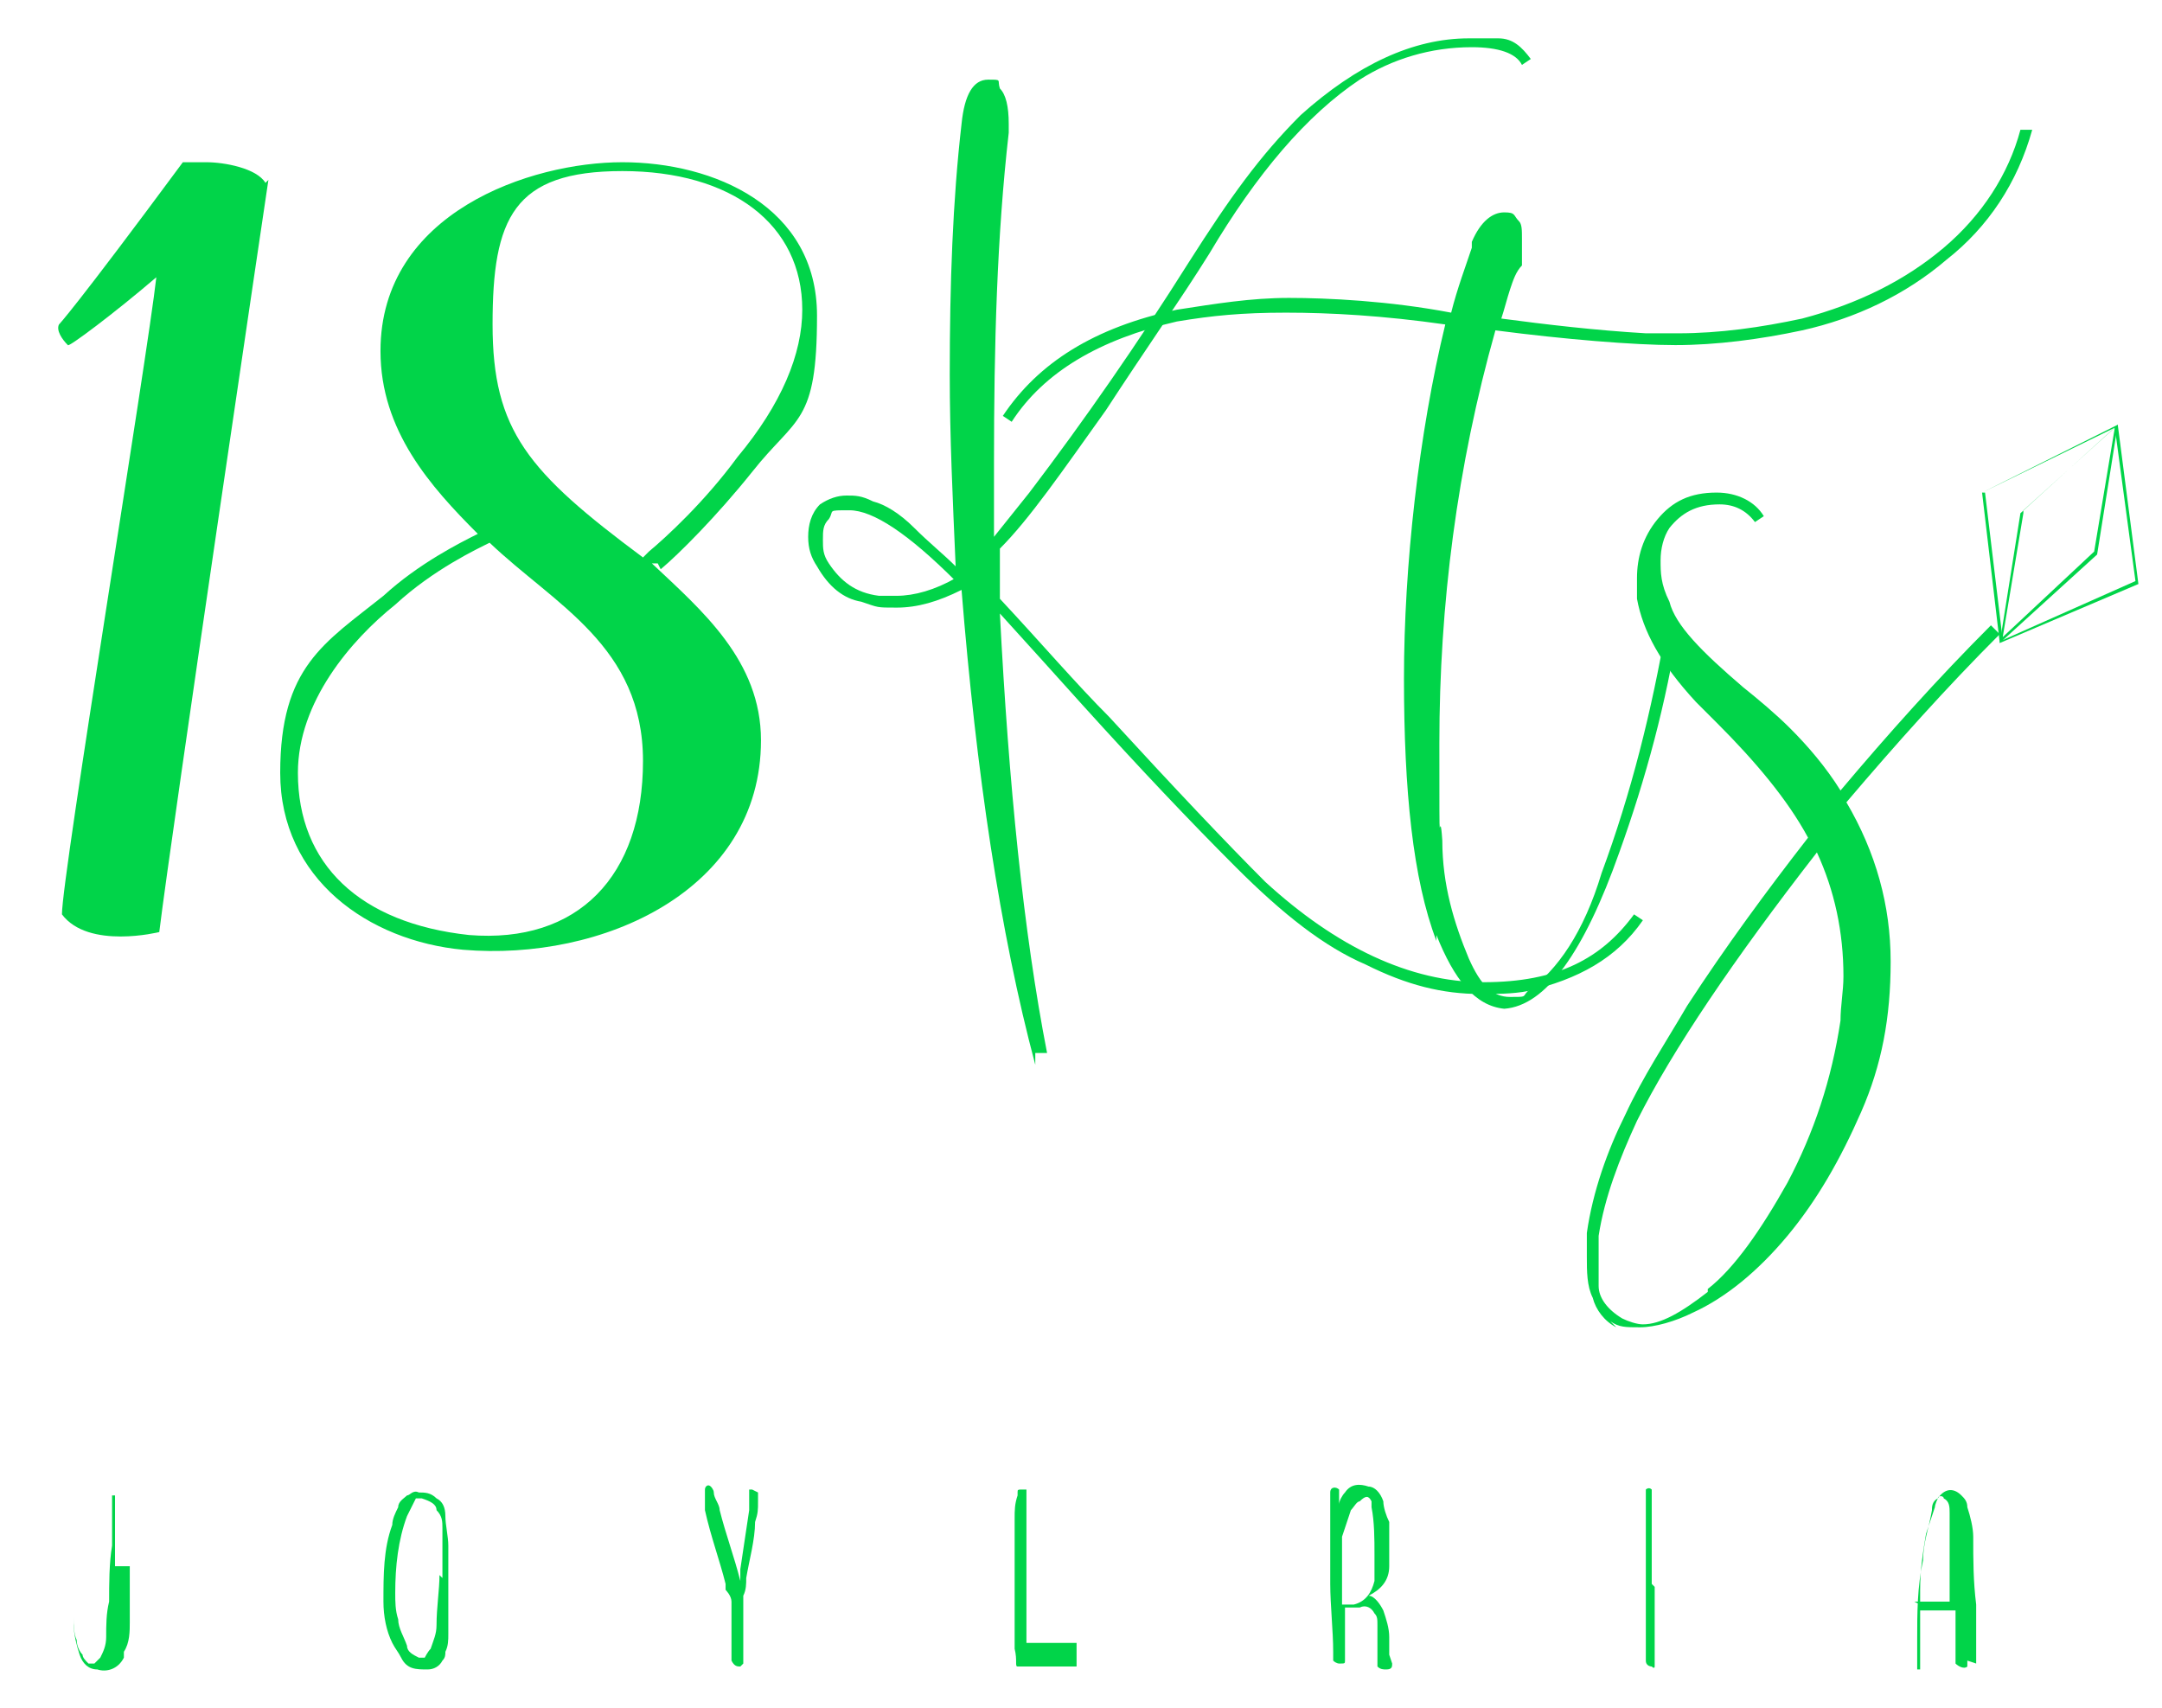
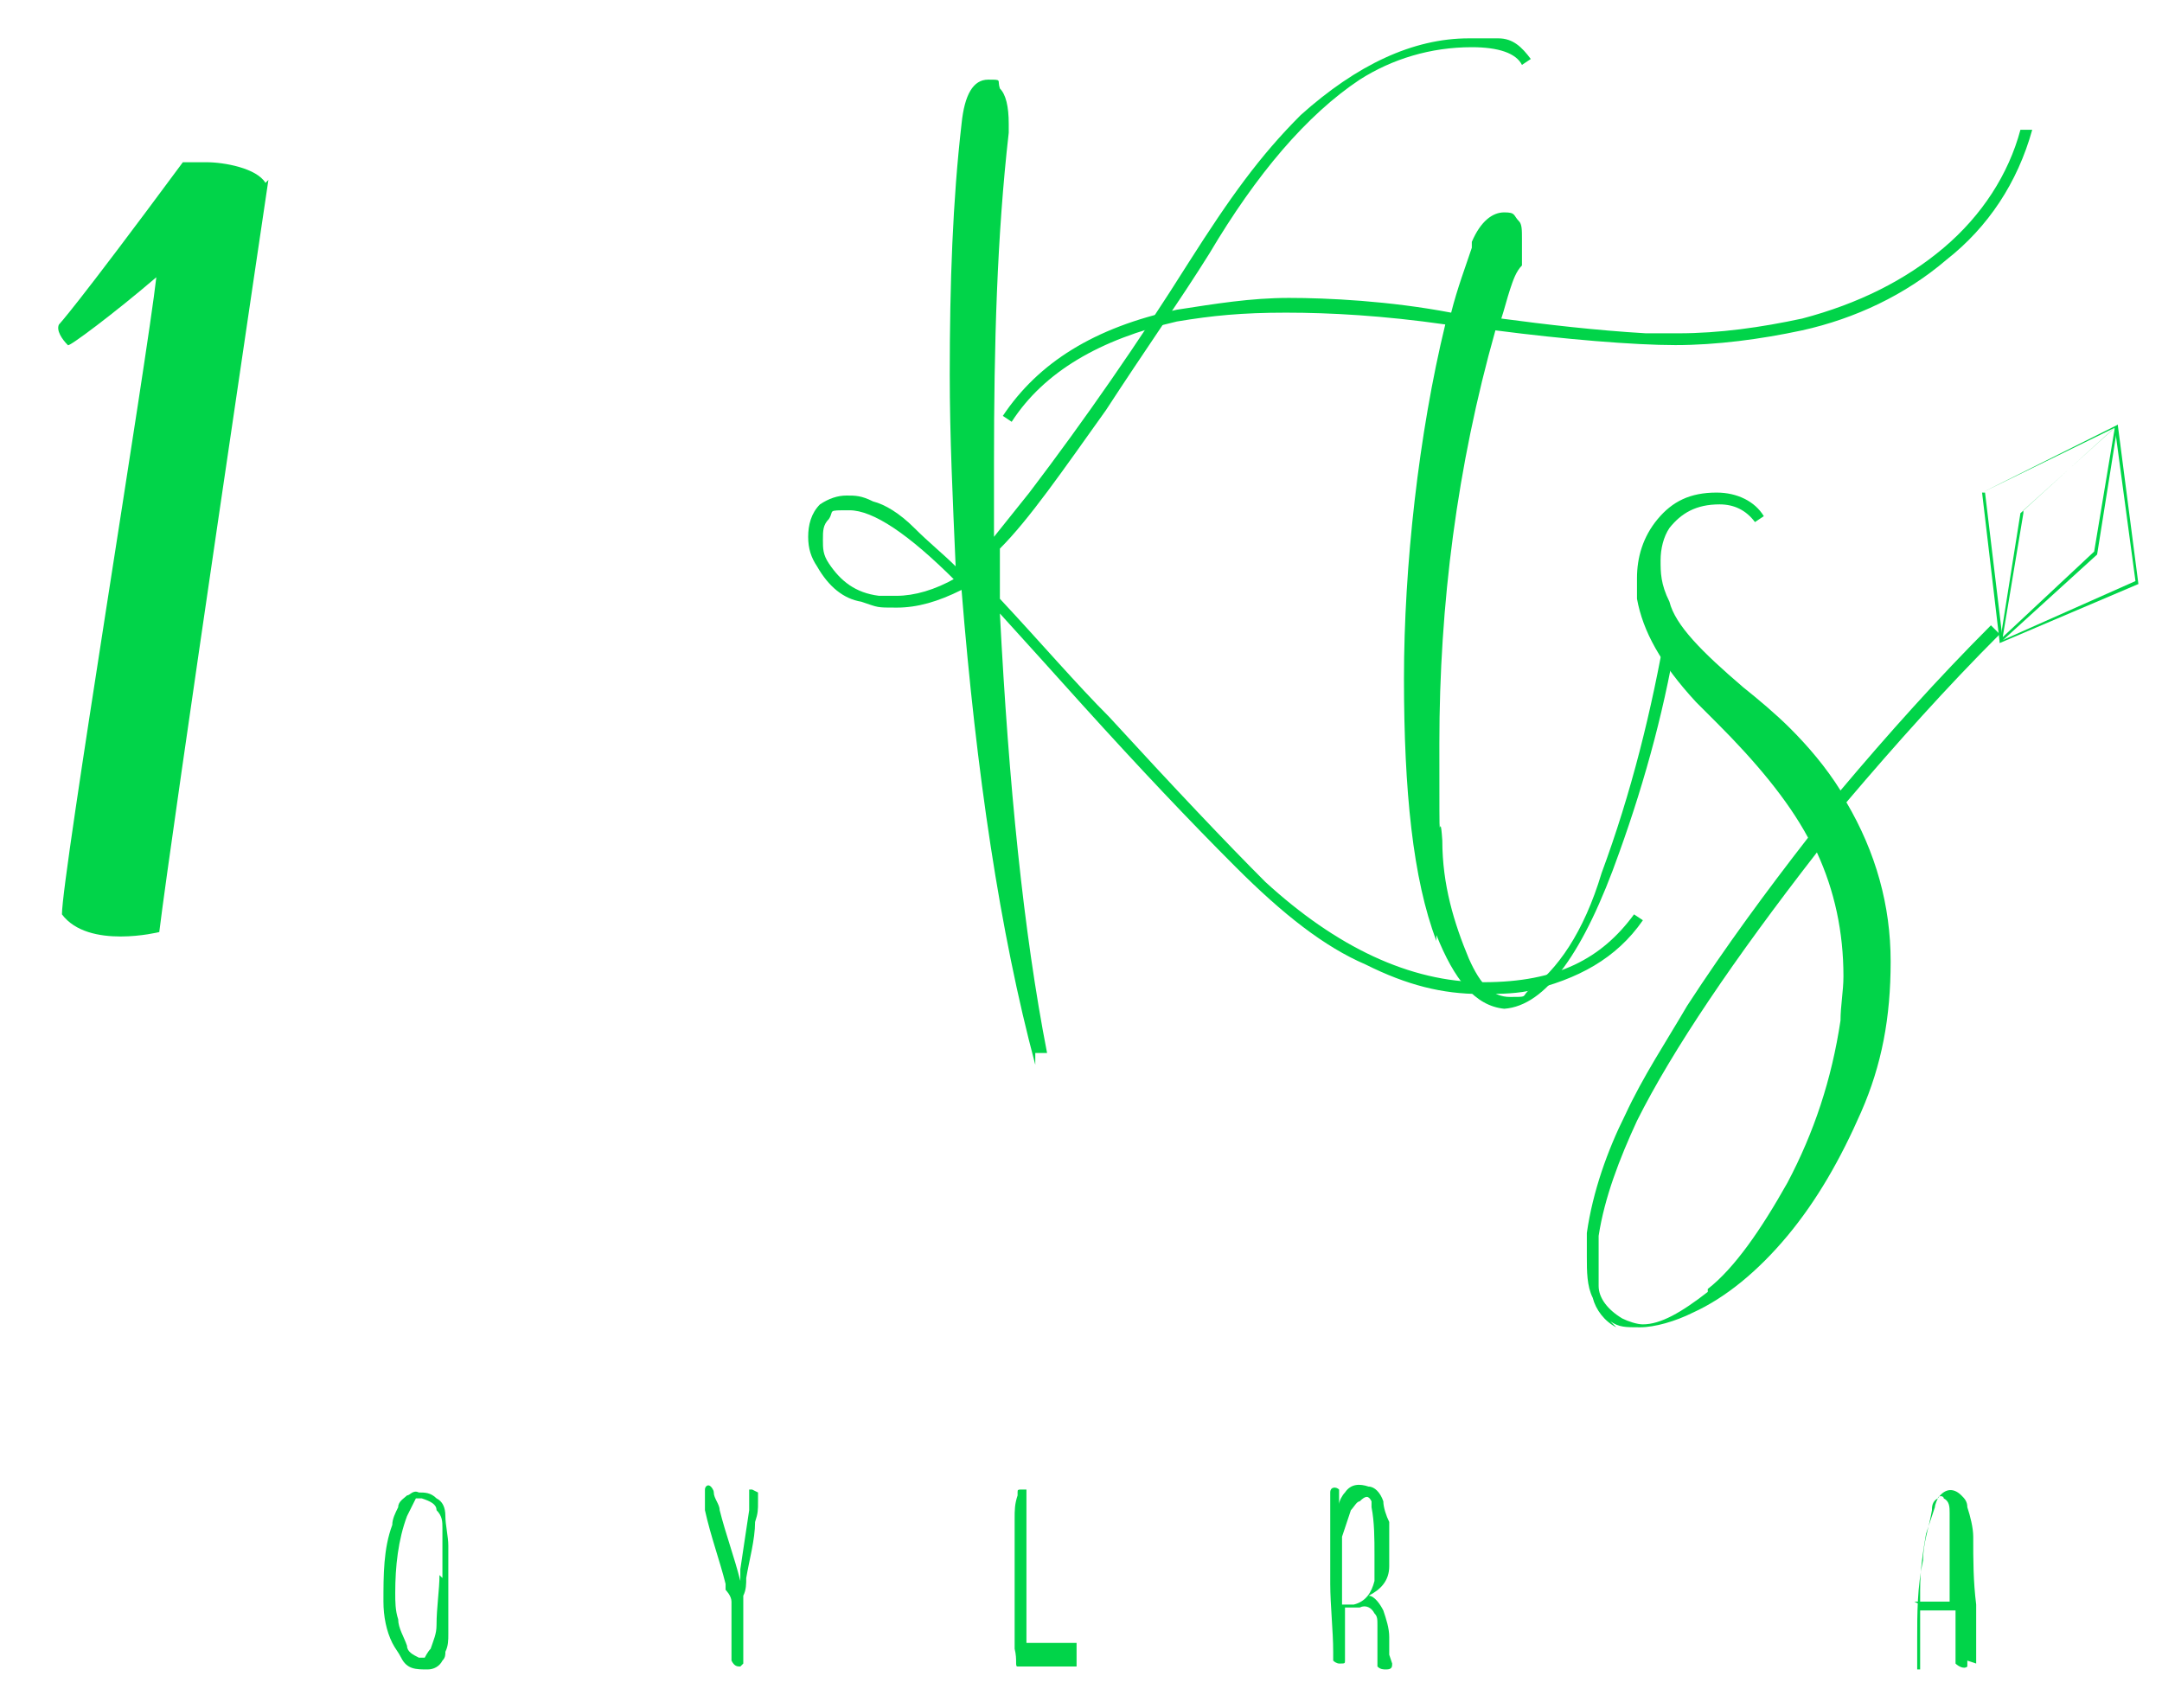
<svg xmlns="http://www.w3.org/2000/svg" id="Capa_1" width="73.3" height="57.9" viewBox="0 0 73.3 57.9">
  <defs>
    <style>      .st0 {        fill: #01d449;      }    </style>
  </defs>
  <g>
    <g>
      <g>
        <path class="st0" d="M67.8,21.8s0,0,0,0c0,0,0,0,0,0l-.6-5.1s0,0,0,0l4.6-2.3s0,0,0,0c0,0,0,0,0,0l.7,5.4s0,0,0,0l-4.7,2s0,0,0,0ZM67.3,16.7l.6,5,4.5-2-.7-5.2-4.5,2.2Z" />
        <path class="st0" d="M67.8,21.8s0,0,0,0l.7-4.4s0,0,0,0l3.3-3s0,0,0,0h0s0,0,0,0l-.7,4.4s0,0,0,0l-3.3,3s0,0,0,0h0ZM68.6,17.4l-.7,4.2,3.1-2.9.7-4.2-3.1,2.8Z" />
        <path class="st0" d="M72.5,19.8s0,0,0,0l-1.4-1s0,0,0,0c0,0,0,0,0,0l1.4,1s0,0,0,0c0,0,0,0,0,0Z" />
      </g>
      <path class="st0" d="M68.5,17.4l-1.3-.7s0,0,0,0,0,0,0,0l1.3.7s0,0,0,0,0,0,0,0Z" />
-       <path class="st0" d="M67.8,21.8s0,0,0,0c0,0,0,0,0,0l1.2-2s0,0,0,0c0,0,0,0,0,0l-1.2,2s0,0,0,0Z" />
    </g>
    <g>
-       <path class="st0" d="M9.1,6.1s-3.3,22.2-3.7,25.5c0,0-2.4.6-3.3-.6h0c0-1.3,2.9-18.9,3.2-21.6-1.4,1.2-3,2.4-3,2.3-.2-.2-.4-.5-.3-.7,0,0,.5-.5,4.2-5.5,0,0,.2,0,.2,0,.2,0,.4,0,.6,0,.6,0,1.7.2,2,.7h0Z" />
-       <path class="st0" d="M22.3,19.1h-.2c1.7,1.6,3.7,3.3,3.7,6,0,5.1-5.4,7.5-10.1,7.1-3.2-.3-6.2-2.4-6.2-6s1.5-4.4,3.5-6c1.2-1.1,2.6-1.8,3.2-2.1-1.6-1.6-3.3-3.5-3.3-6.2,0-4.7,5.1-6.4,8.2-6.4s6.6,1.5,6.6,5.2-.7,3.4-2.2,5.3c-1.2,1.5-2.5,2.8-3.1,3.3ZM10.1,26.2c0,3.1,2.1,5.1,5.8,5.5,3.7.3,5.9-2,5.9-5.9s-3-5.3-5.2-7.4c-.4.2-1.9.9-3.2,2.1-1.5,1.2-3.3,3.3-3.3,5.7ZM27.2,10.5c0-2.9-2.4-4.7-6.1-4.7s-4.4,1.6-4.4,5.2,1.2,5,5.1,7.9l.2-.2c.6-.5,1.9-1.7,3-3.2,1.5-1.8,2.2-3.5,2.2-5Z" />
+       <path class="st0" d="M9.1,6.1s-3.3,22.2-3.7,25.5c0,0-2.4.6-3.3-.6c0-1.3,2.9-18.9,3.2-21.6-1.4,1.2-3,2.4-3,2.3-.2-.2-.4-.5-.3-.7,0,0,.5-.5,4.2-5.5,0,0,.2,0,.2,0,.2,0,.4,0,.6,0,.6,0,1.7.2,2,.7h0Z" />
    </g>
    <g>
      <path class="st0" d="M35.1,36.1c-1.2-4.5-2-9.9-2.5-16.1-.8.4-1.5.6-2.2.6s-.6,0-1.2-.2c-.6-.1-1.1-.5-1.5-1.2-.2-.3-.3-.6-.3-1s.1-.8.4-1.1c.3-.2.6-.3.9-.3s.5,0,.9.2c.4.1.9.4,1.4.9.5.5,1,.9,1.4,1.3-.1-2.3-.2-4.4-.2-6.5,0-3.1.1-5.9.4-8.5.1-1,.4-1.5.9-1.5s.3,0,.4.3c.2.2.3.6.3,1.2v.3c-.4,3.5-.5,7.2-.5,11.2s0,1.7,0,2.5c.4-.5.8-1,1.2-1.5,1.9-2.5,3.7-5.1,5.4-7.8.7-1.1,1.3-2,1.9-2.8.6-.8,1.2-1.5,1.9-2.2,1.9-1.7,3.8-2.6,5.7-2.6s.5,0,1,0c.5,0,.8.3,1.1.7l-.3.2c-.2-.4-.8-.6-1.7-.6-1.4,0-2.7.4-3.8,1.1-1.8,1.2-3.5,3.2-5.1,5.9-1,1.6-2.2,3.3-3.5,5.3-1.5,2.1-2.6,3.7-3.6,4.7,0,.5,0,1.1,0,1.7,1.4,1.5,2.6,2.9,3.7,4,2.2,2.4,4,4.3,5.3,5.6,2.4,2.2,4.9,3.4,7.4,3.4s4-.8,5.1-2.3l.3.2c-.9,1.3-2.2,2-3.9,2.4-.5.1-1.1.1-1.6.1-1.3,0-2.5-.3-3.9-1-1.4-.6-2.8-1.7-4.4-3.3-1.6-1.6-3.3-3.4-5.2-5.5-.9-1-1.8-2-2.8-3.1.3,5.8.8,10.8,1.6,14.9h-.4c0,0,0-.1,0-.1ZM32.4,19.7c-1.6-1.6-2.8-2.4-3.6-2.4s-.5,0-.7.3c-.2.2-.2.4-.2.7s0,.5.2.8c.4.6.9,1,1.7,1.1.2,0,.4,0,.6,0,.6,0,1.3-.2,2-.6Z" />
      <path class="st0" d="M48.7,31.9c-.8-2.1-1.1-5.1-1.1-8.9s.5-8.3,1.4-12c-2.1-.3-3.9-.4-5.4-.4s-2.5.1-3.7.3c-2.6.6-4.5,1.7-5.6,3.4l-.3-.2c1.2-1.8,3.1-3,5.9-3.6,1.3-.2,2.5-.4,3.8-.4s3.4.1,5.5.5c.2-.8.5-1.6.7-2.2v-.2c.3-.7.7-1,1.1-1s.3.1.5.3c.1.1.1.3.1.6s0,.4,0,.6v.3c-.2.2-.3.5-.4.8-.1.3-.2.7-.3,1,1.5.2,3.2.4,4.9.5.3,0,.7,0,1.1,0,1.4,0,2.8-.2,4.2-.5,1.9-.5,3.5-1.3,4.8-2.4,1.3-1.1,2.2-2.5,2.6-4h.4c-.5,1.8-1.5,3.3-2.9,4.4-1.4,1.2-3.1,2-4.9,2.4-1.4.3-2.9.5-4.3.5s-3.8-.2-6.1-.5c-1.3,4.6-1.9,9.3-1.9,14s0,1.8.1,3.3c0,1.5.4,2.8.9,4,.4.9.8,1.3,1.4,1.3s.4,0,.6-.2c1-.7,1.9-2,2.5-4,1-2.7,1.7-5.5,2.2-8.4h.4c-.4,2.6-1.1,5.2-2,7.7-1.2,3.4-2.5,5.2-3.9,5.3-1-.1-1.7-1-2.3-2.5Z" />
      <path class="st0" d="M54.8,45c-.4-.2-.7-.6-.8-1-.2-.4-.2-.9-.2-1.4s0-.6,0-.8c.2-1.4.7-2.8,1.3-4,.6-1.3,1.4-2.5,2.1-3.7,1.3-2,2.7-3.9,4.1-5.7-.7-1.3-1.8-2.6-3.1-3.9l-.7-.7c-1.2-1.3-1.8-2.4-2-3.5,0-.2,0-.5,0-.7,0-.7.2-1.4.7-2,.5-.6,1.1-.9,2-.9.7,0,1.3.3,1.6.8l-.3.2c-.3-.4-.7-.6-1.2-.6-.8,0-1.3.3-1.7.8-.2.3-.3.7-.3,1.1s0,.8.3,1.4c.2.8,1.1,1.7,2.5,2.9.5.4,1.1.9,1.6,1.4.6.6,1.2,1.3,1.7,2.1,1.6-1.9,3.3-3.8,5.1-5.6l.3.3c-1.8,1.8-3.5,3.7-5.2,5.7,1,1.7,1.5,3.5,1.5,5.4s-.3,3.5-1,5.1c-.7,1.6-1.5,3-2.5,4.2-1,1.2-2.1,2.1-3.2,2.6-.6.3-1.3.5-1.8.5s-.7,0-1-.2ZM57.9,43.7c.9-.7,1.8-2,2.7-3.6.9-1.7,1.5-3.5,1.8-5.5,0-.5.1-1,.1-1.5,0-1.5-.3-2.9-.9-4.2-2.8,3.6-4.9,6.7-6.1,9.1-.6,1.3-1.1,2.6-1.3,3.9,0,.2,0,.4,0,.7s0,.5,0,1c0,.4.3.8.8,1.1.2.1.5.2.7.2.6,0,1.3-.4,2.2-1.1Z" />
    </g>
  </g>
  <g>
-     <path class="st0" d="M4.4,53.1c0,.6,0,1.2,0,1.9,0,.3,0,.7-.2,1,0,0,0,.1,0,.2-.2.4-.6.5-.9.4-.3,0-.5-.2-.6-.5-.1-.3-.2-.7-.2-1,0-.1,0-.3,0-.4,0,0,0,0,0,0,0,0,0,0,0,0,0,0,0,0,0,0,0,0,0,0,0,.1,0,.3,0,.6.1.8,0,.2.1.4.2.5,0,.1.1.2.2.3,0,0,.1,0,.2,0,0,0,.1-.1.2-.2.1-.2.2-.4.2-.7,0-.4,0-.8.1-1.2,0-.6,0-1.3.1-1.9,0-.4,0-.8,0-1.1,0-.2,0-.3,0-.5,0,0,0,0,0,0,0,0,0-.1,0-.1,0,0,.1,0,.1,0,0,0,0,.1,0,.2,0,.4,0,.8,0,1.2,0,.3,0,.7,0,1Z" />
    <path class="st0" d="M15.2,53.6c0,.6,0,1.2,0,1.8,0,.2,0,.4-.1.6,0,.1,0,.2-.1.3-.1.2-.3.3-.5.3-.4,0-.7,0-.9-.4-.1-.2-.2-.3-.3-.5-.2-.4-.3-.9-.3-1.4,0-.9,0-1.8.3-2.6,0-.2.1-.4.2-.6,0-.2.2-.3.3-.4.1,0,.2-.2.4-.1.2,0,.4,0,.6.2.2.1.3.3.3.6,0,.3.1.7.1,1,0,0,0,.1,0,.2,0,.3,0,.7,0,1ZM15,53.5c0-.6,0-1.2,0-1.7,0-.2,0-.4-.2-.6,0-.2-.2-.3-.5-.4-.1,0-.1,0-.2,0-.1.2-.2.4-.3.6-.3.8-.4,1.7-.4,2.6,0,.3,0,.6.1.9,0,.3.2.6.3.9,0,.2.2.3.4.4,0,0,.1,0,.2,0,0,0,.1-.2.2-.3.1-.3.2-.5.2-.8,0-.6.1-1.2.1-1.7Z" />
    <path class="st0" d="M25.7,50.6c0,0,0,.2,0,.3,0,.3,0,.4-.1.7,0,.6-.2,1.3-.3,1.9,0,.2,0,.4-.1.6,0,.2,0,.4,0,.6,0,.5,0,1,0,1.4,0,0,0,.2,0,.3,0,0,0,0-.1.1-.1,0-.2,0-.3-.2,0-.1,0-.2,0-.4,0-.5,0-1,0-1.6,0,0,0,0,0,0,0-.2-.2-.4-.2-.4,0,0,0-.1,0-.2-.2-.8-.5-1.6-.7-2.5,0-.2,0-.4,0-.6,0,0,0,0,0-.1,0-.1.1-.2.2-.1,0,0,.1.1.1.2,0,.2.2.4.2.6.2.8.5,1.6.7,2.4,0,0,0,0,0,0,0,0,0,0,0,.1,0,0,0,0,0-.1,0-.2,0-.3,0-.4.1-.7.2-1.3.3-2,0-.2,0-.4,0-.6,0,0,0,0,0-.1,0,0,0,0,.1,0,0,0,0,0,0,0Z" />
    <path class="st0" d="M36.5,56.5s0,0,0,0c0,0,0,0-.1,0-.5,0-.9,0-1.5,0,0,0-.4,0-.4,0-.1,0,0-.2-.1-.6,0-.2,0-.4,0-.6,0-.5,0-.9,0-1.4,0-.3,0-.7,0-1,0-.5,0-.9,0-1.4,0-.3,0-.5.1-.8,0,0,0,0,0-.1,0-.1,0-.1.2-.1,0,0,0,0,0,0,.5,0,1,0,1.5,0,0,0,0,0,.2,0,0,0,0,0,0,0,0,0,0,0,0,0,0,0-.1,0-.2,0-.4,0-.8,0-1.2,0,0,0-.1,0-.2,0,0,.7,0,1.5,0,2.2,0,.4,0,.8,0,1.2,0,0,0,.2,0,.2h0c0,0,.2,0,.2,0,.4,0,.8,0,1.3,0,0,0,.1,0,.2,0,0,0,.1,0,.1,0,0,0,0,0-.1,0,0,0-.1,0-.2,0-.4,0-.8,0-1.3,0h-.2s0,0,0,0c0,0,0,0,0,.1,0,.2,0,.5,0,.7,0,.2,0,.4,0,.6,0,0,0,.1,0,.2,0,0,.1,0,.3,0,.2,0,.3,0,.5,0,.3,0,.5,0,.8,0,0,0,0,0,.1,0,0,0,0,0,0,0Z" />
    <path class="st0" d="M47.2,56.4c0,.1,0,.2-.2.2-.1,0-.2,0-.3-.1,0-.1,0-.3,0-.5,0-.3,0-.6,0-.9,0-.2,0-.3-.1-.4-.1-.2-.3-.3-.5-.2-.1,0-.2,0-.4,0,0,0-.1,0-.1,0,0,0,0,0,0,0,0,0,0,0,0,0,0,.2,0,.3,0,.5,0,.3,0,.8,0,1.2,0,0,0,0,0,.1,0,.1,0,.1-.2.1,0,0-.1,0-.2-.1,0-.1,0-.2,0-.3,0-.7-.1-1.6-.1-2.3,0-.9,0-1.7,0-2.6,0-.1,0-.3,0-.4,0,0,0,0,0-.1,0-.2.2-.2.3-.1,0,0,0,0,0,.1,0,.1,0,.3,0,.4,0,0,0,.1,0,.2,0,.1,0,.2,0,.2,0,0,0-.2,0-.4,0-.1.1-.3.2-.4.2-.3.5-.3.8-.2.2,0,.4.2.5.5,0,.2.1.5.2.7,0,.5,0,1,0,1.5,0,.5-.3.8-.7,1,0,0-.1,0-.1,0,0,0,0,0,0,0,0,0,0,0,.1,0,.2,0,.4.3.5.5.1.3.2.6.2.9,0,.2,0,.4,0,.6ZM46.6,53.3c0-.2,0-.4,0-.6,0-.5,0-1.1-.1-1.6,0,0,0-.2,0-.2-.1-.2-.2-.2-.4,0-.1,0-.2.2-.3.3-.1.3-.2.6-.3.9,0,0,0,0,0,.1v1s0,.8,0,1.1c0,0,0,.1,0,.1,0,0,0,0,.1,0,.1,0,.2,0,.3,0,.4-.1.6-.4.7-.8Z" />
-     <path class="st0" d="M56.1,53.8c0,.6,0,1.4,0,2.2,0,.2,0,.3,0,.5,0,0,0,.1-.1,0,0,0-.2,0-.2-.2,0-.2,0-.4,0-.6,0-1.2,0-2.5,0-3.8,0-.4,0-.8,0-1.2,0,0,0-.1,0-.2,0,0,.1-.1.2,0,0,0,0,0,0,.2,0,0,0,.2,0,.2,0,.3,0,.6,0,.9,0,.5,0,1.1,0,1.9Z" />
    <path class="st0" d="M66.7,56.3c0,0,0,.1,0,.2-.1.1-.3,0-.4-.1,0-.2,0-.5,0-.7,0-.3,0-.7,0-1,0,0,0,0,0-.1h-1.2c0,.4,0,.8,0,1.1,0,.3,0,.5,0,.8,0,0,0,.1,0,.1,0,0,0,0-.1,0,0,0,0,0,0,0,0,0,0-.1,0-.2,0-.3,0-.5,0-.8,0-.9,0-1.8.2-2.7,0-.6.2-1.1.3-1.7,0-.1,0-.3.2-.4.2-.3.5-.4.8-.1.1.1.2.2.2.4.1.3.2.7.2,1,0,.8,0,1.5.1,2.3,0,.5,0,1.1,0,1.6,0,.1,0,.2,0,.4ZM64.9,54.3h1.2,0c0-.2,0-.2,0-.3,0-.5,0-.9,0-1.4,0-.4,0-.9,0-1.3,0-.2,0-.4-.2-.5,0-.1-.2-.1-.2,0,0,0-.1.2-.1.3-.1.3-.2.6-.3.9-.1.6-.2,1.2-.2,1.9,0,.2,0,.3,0,.5h0Z" />
  </g>
</svg>